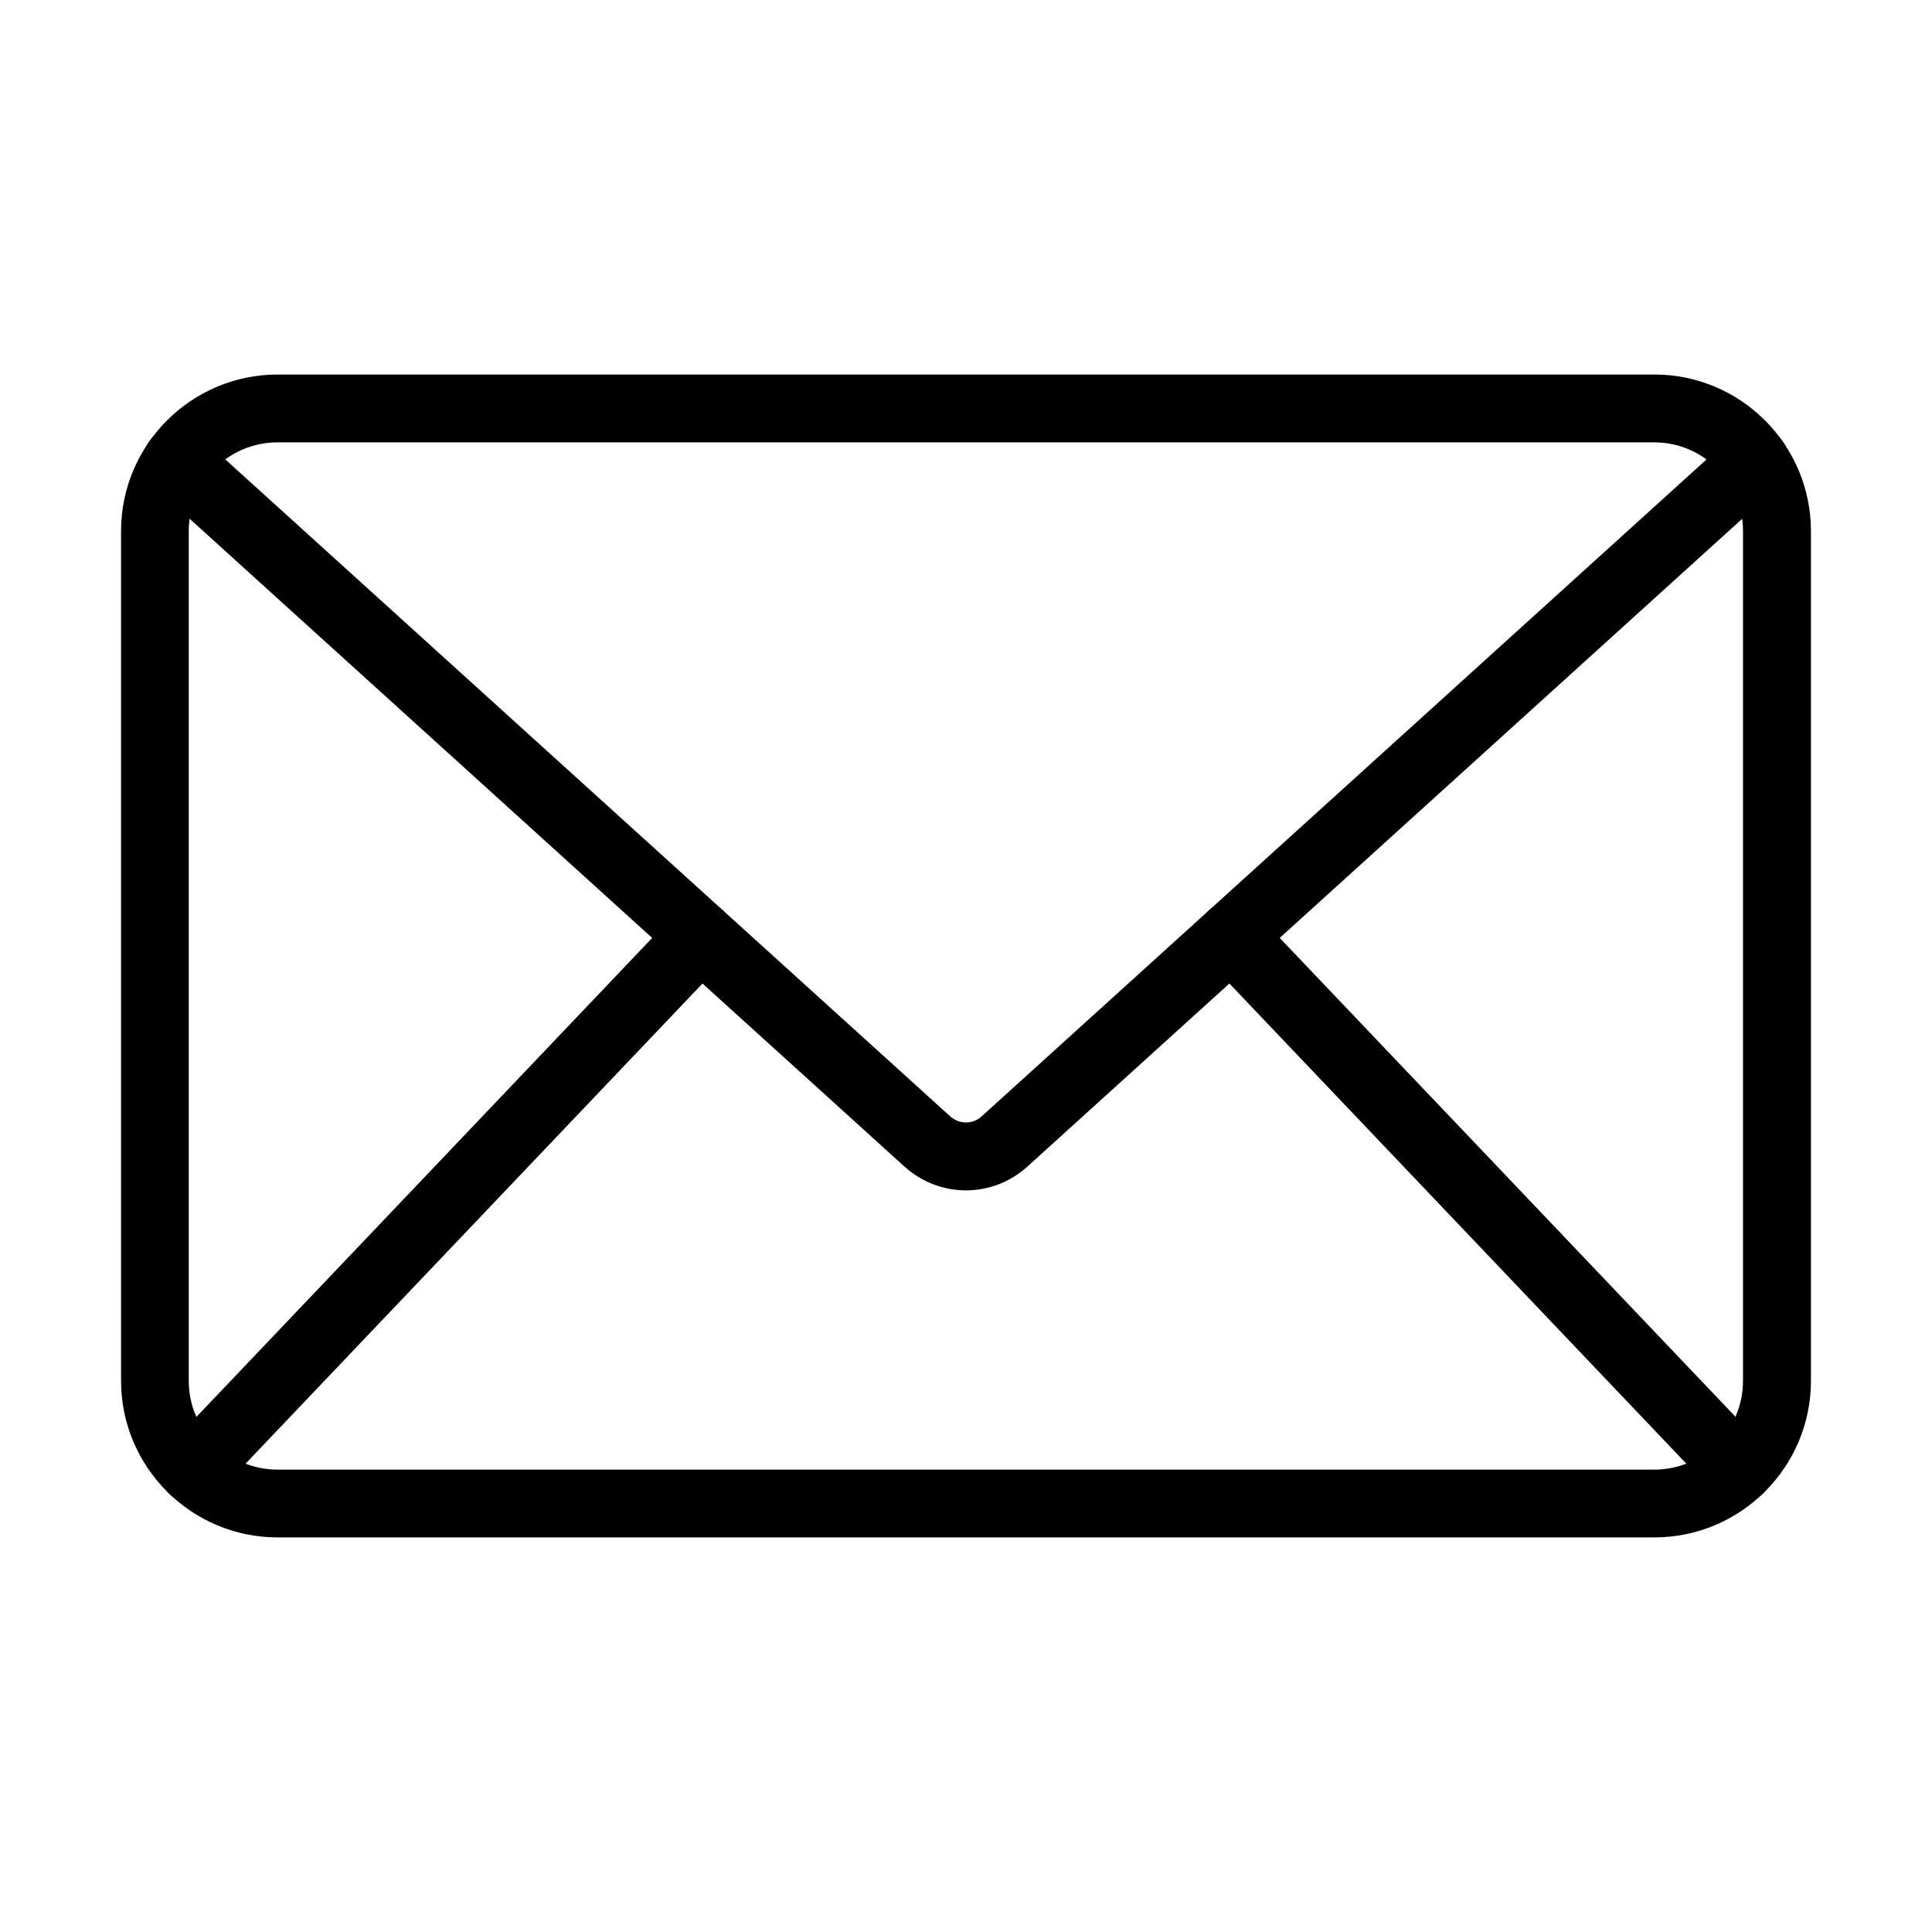
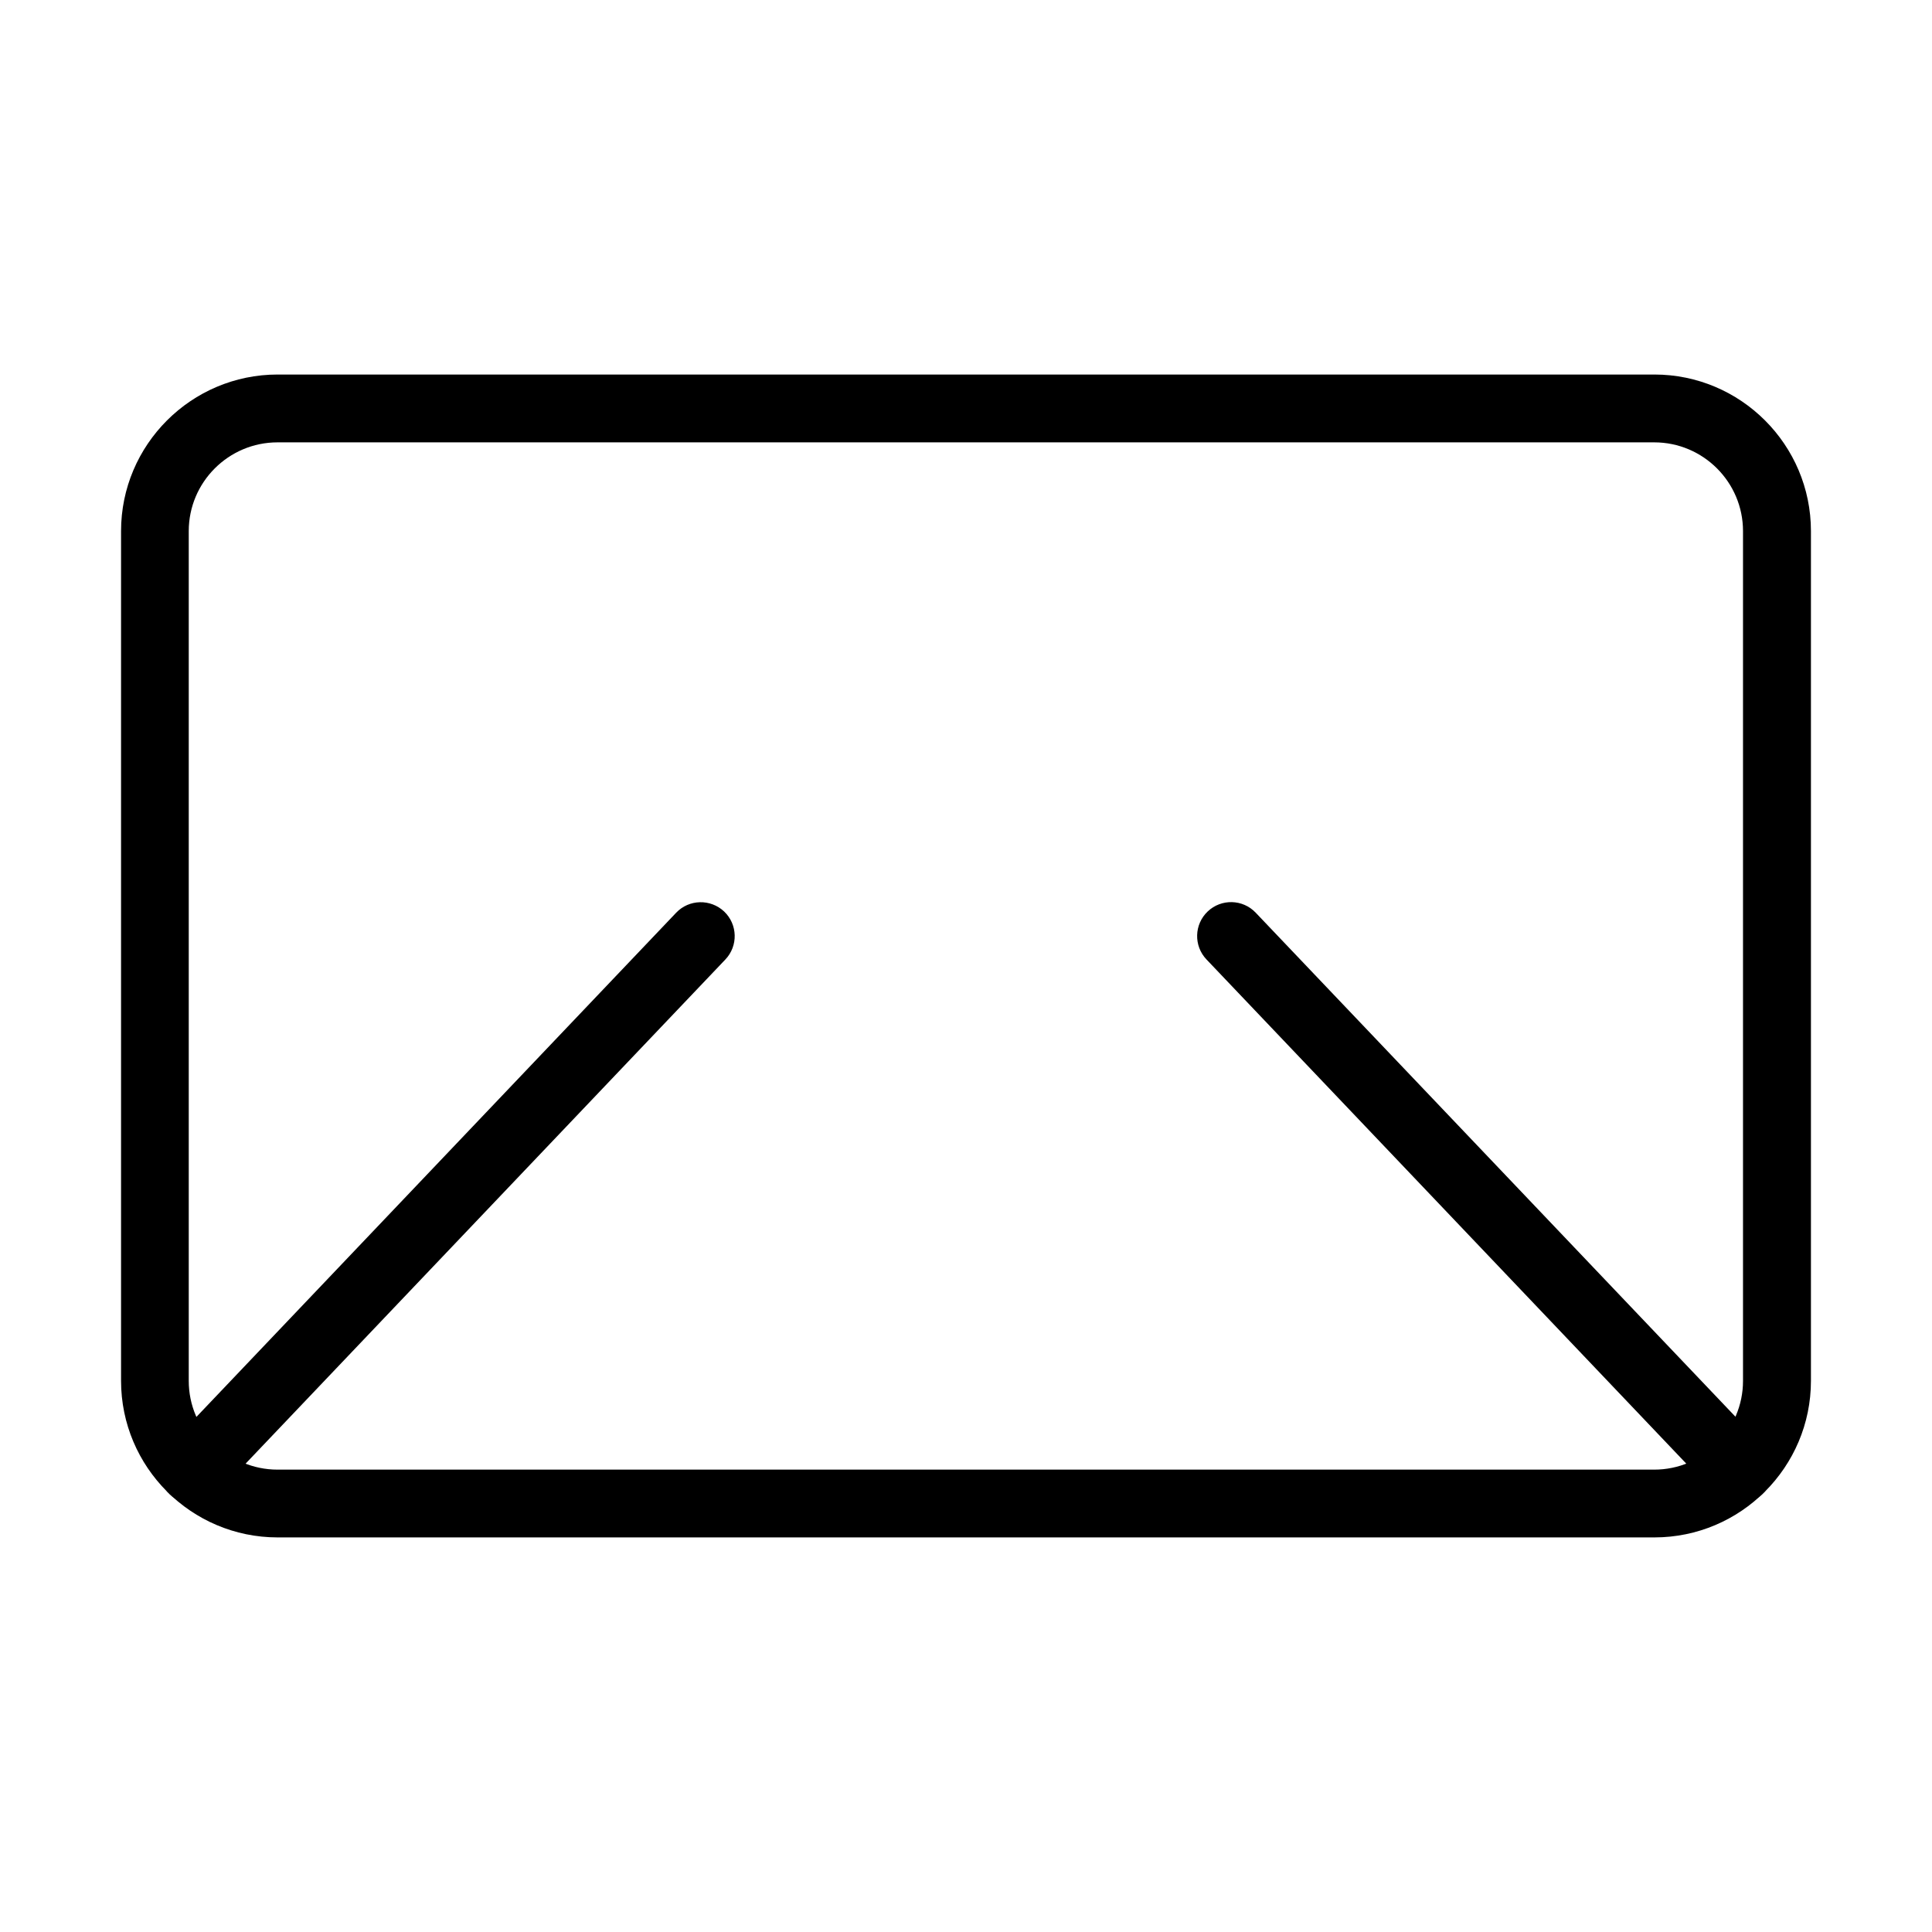
<svg xmlns="http://www.w3.org/2000/svg" fill="#000000" width="800px" height="800px" version="1.1" viewBox="144 144 512 512">
  <g>
    <path d="m582.43 551.43h-364.86c-22.867 0-41.488-18.621-41.488-41.488v-225.2c0-22.871 18.621-41.488 41.488-41.488h364.86c22.871 0 41.488 18.617 41.488 41.488v225.2c0 22.867-18.617 41.488-41.488 41.488zm-364.89-290.2c-12.965 0-23.52 10.555-23.52 23.52v225.2c0 12.965 10.555 23.516 23.52 23.516h364.86c12.965 0 23.516-10.551 23.516-23.516v-225.2c0-12.965-10.551-23.52-23.516-23.52z" />
-     <path d="m399.98 459.46c-5.801 0-11.598-2.09-16.242-6.266l-198.94-180.29c-3.676-3.352-3.961-9.043-0.613-12.715 3.352-3.676 9.008-3.926 12.715-0.613l198.94 180.29c2.379 2.125 5.941 2.125 8.285 0l198.94-180.29c3.672-3.312 9.363-3.062 12.715 0.613 3.348 3.672 3.062 9.363-0.613 12.715l-198.94 180.29c-4.644 4.176-10.445 6.266-16.242 6.266z" />
    <path d="m195.16 542.47c-2.231 0-4.465-0.828-6.191-2.484-3.602-3.422-3.742-9.113-0.32-12.715l134.54-141.39c3.422-3.602 9.113-3.711 12.715-0.324 3.602 3.422 3.746 9.113 0.328 12.715l-134.55 141.39c-1.762 1.871-4.141 2.809-6.519 2.809z" />
    <path d="m604.79 542.46c-2.375 0-4.75-0.934-6.512-2.809l-134.55-141.39c-3.422-3.602-3.277-9.293 0.324-12.715s9.293-3.277 12.715 0.32l134.58 141.39c3.418 3.602 3.277 9.293-0.324 12.715-1.762 1.656-4 2.481-6.234 2.481z" />
  </g>
</svg>